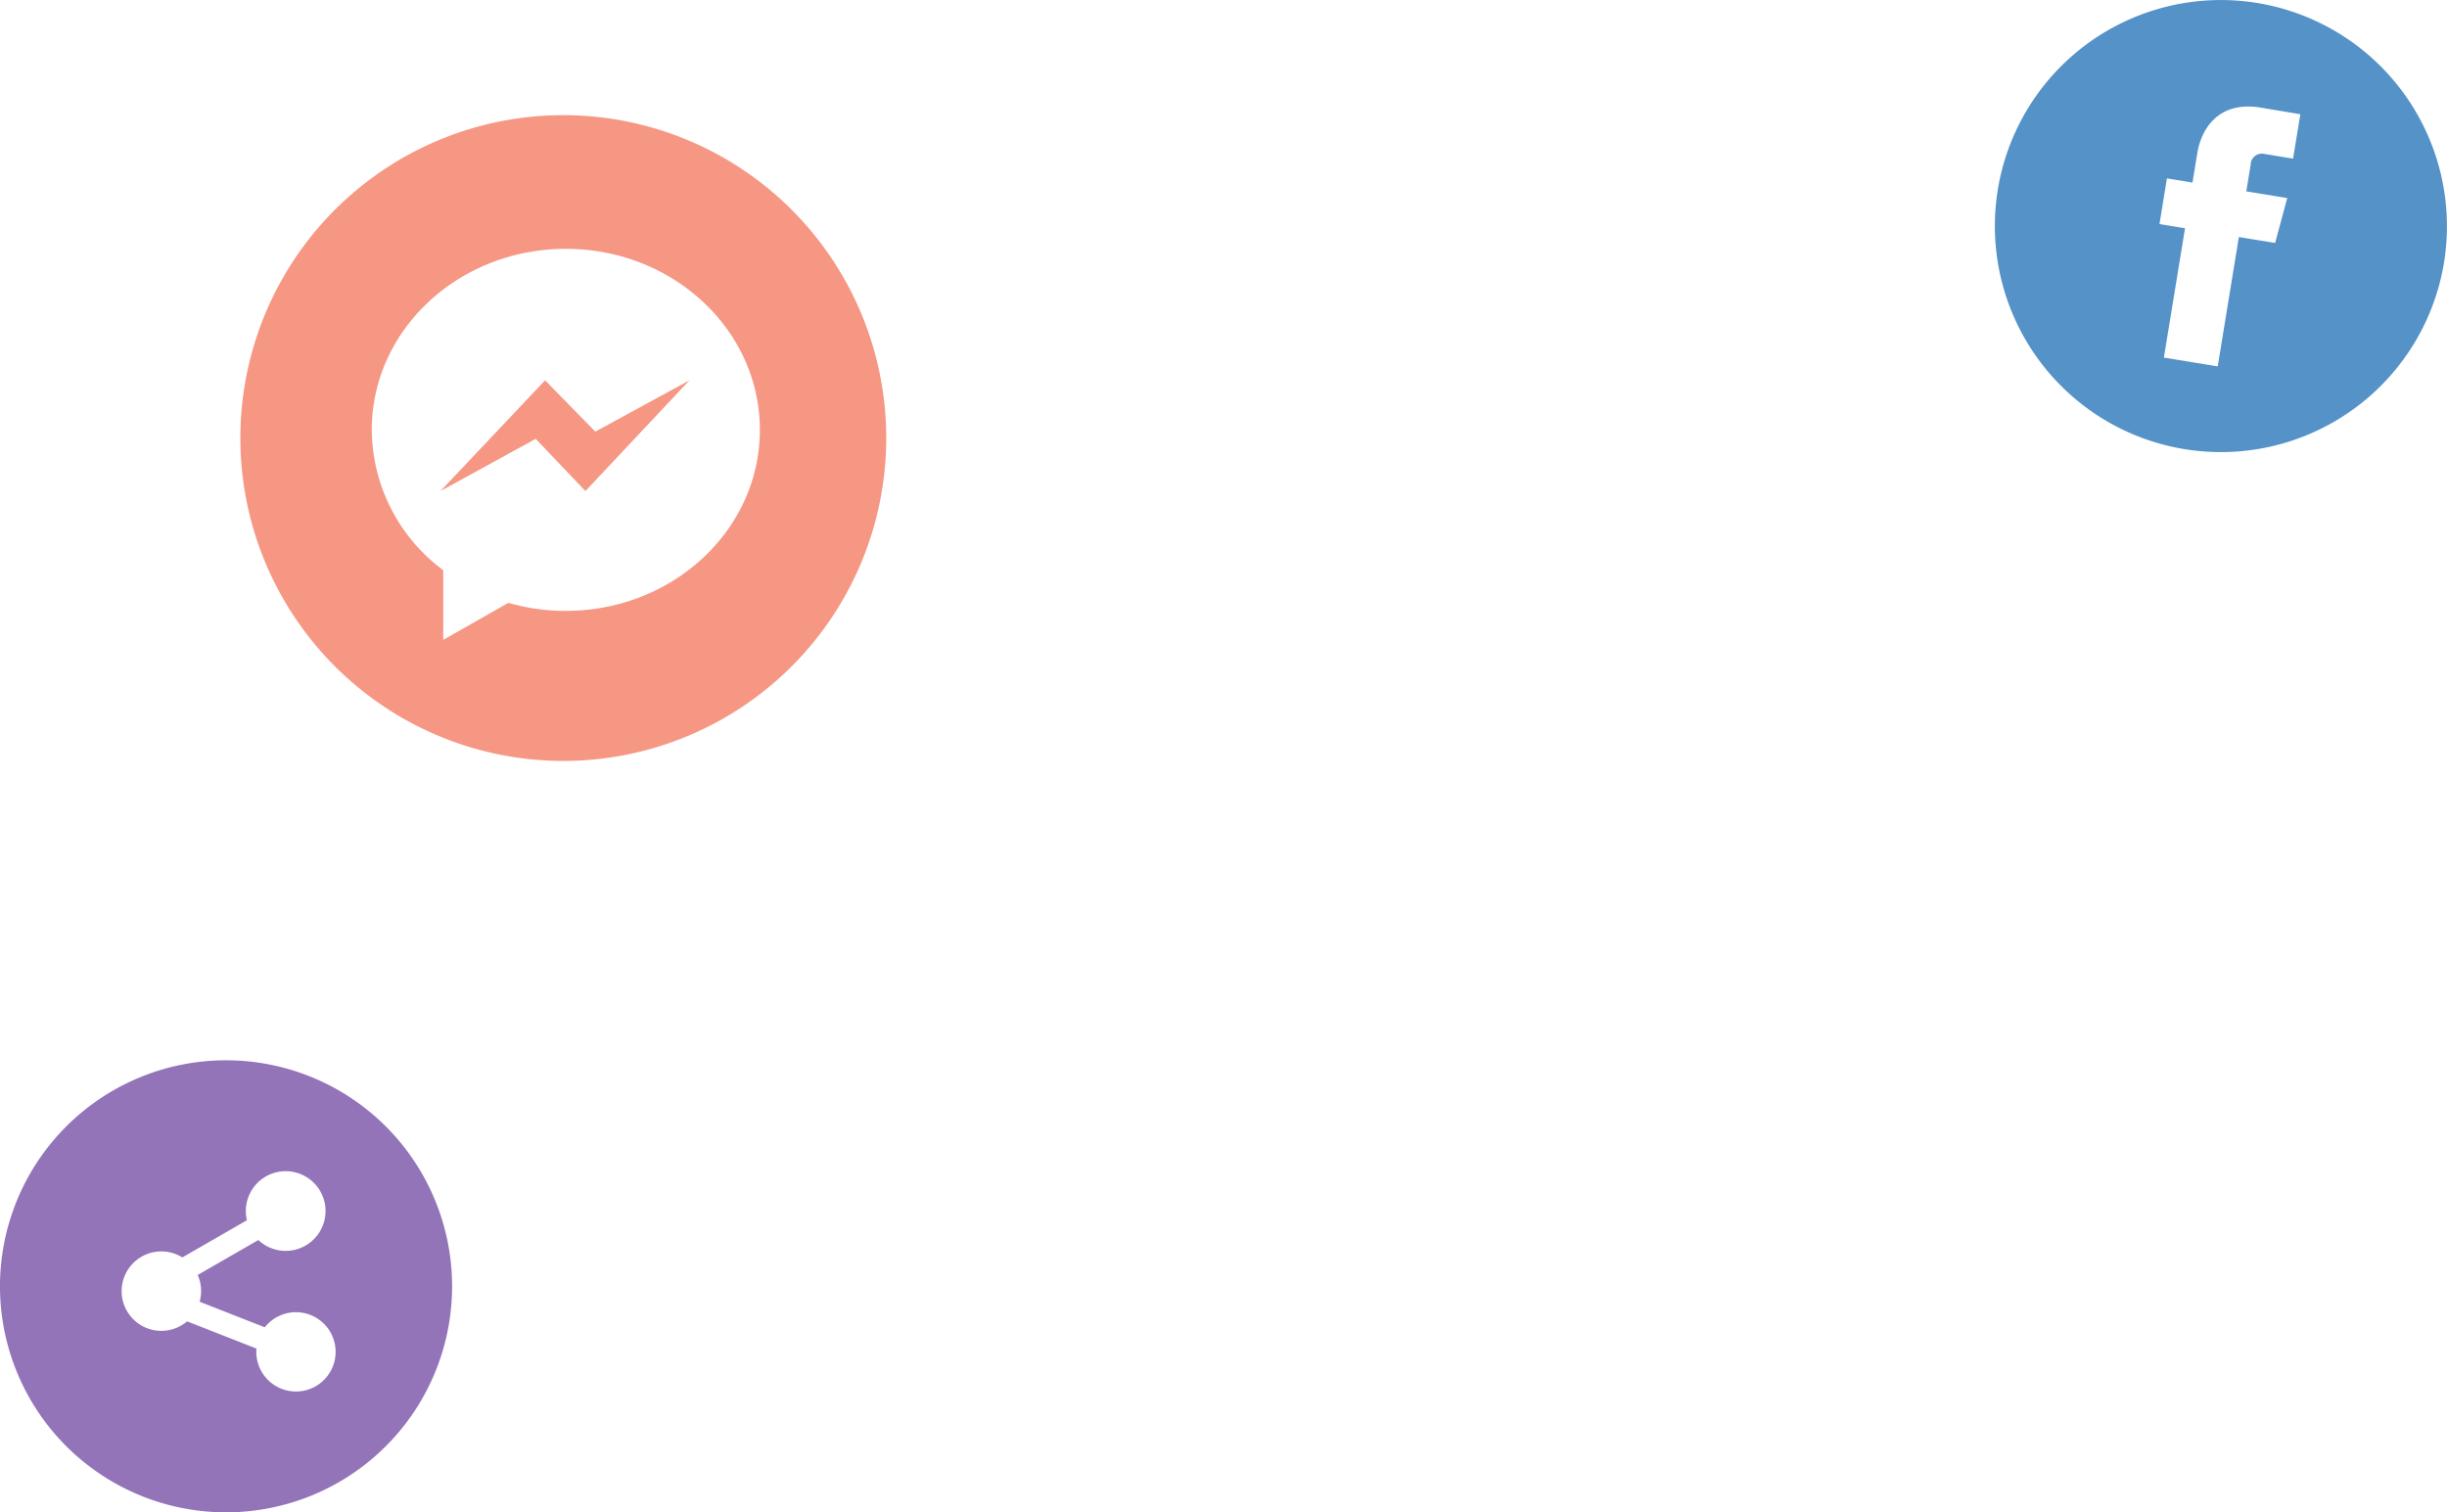
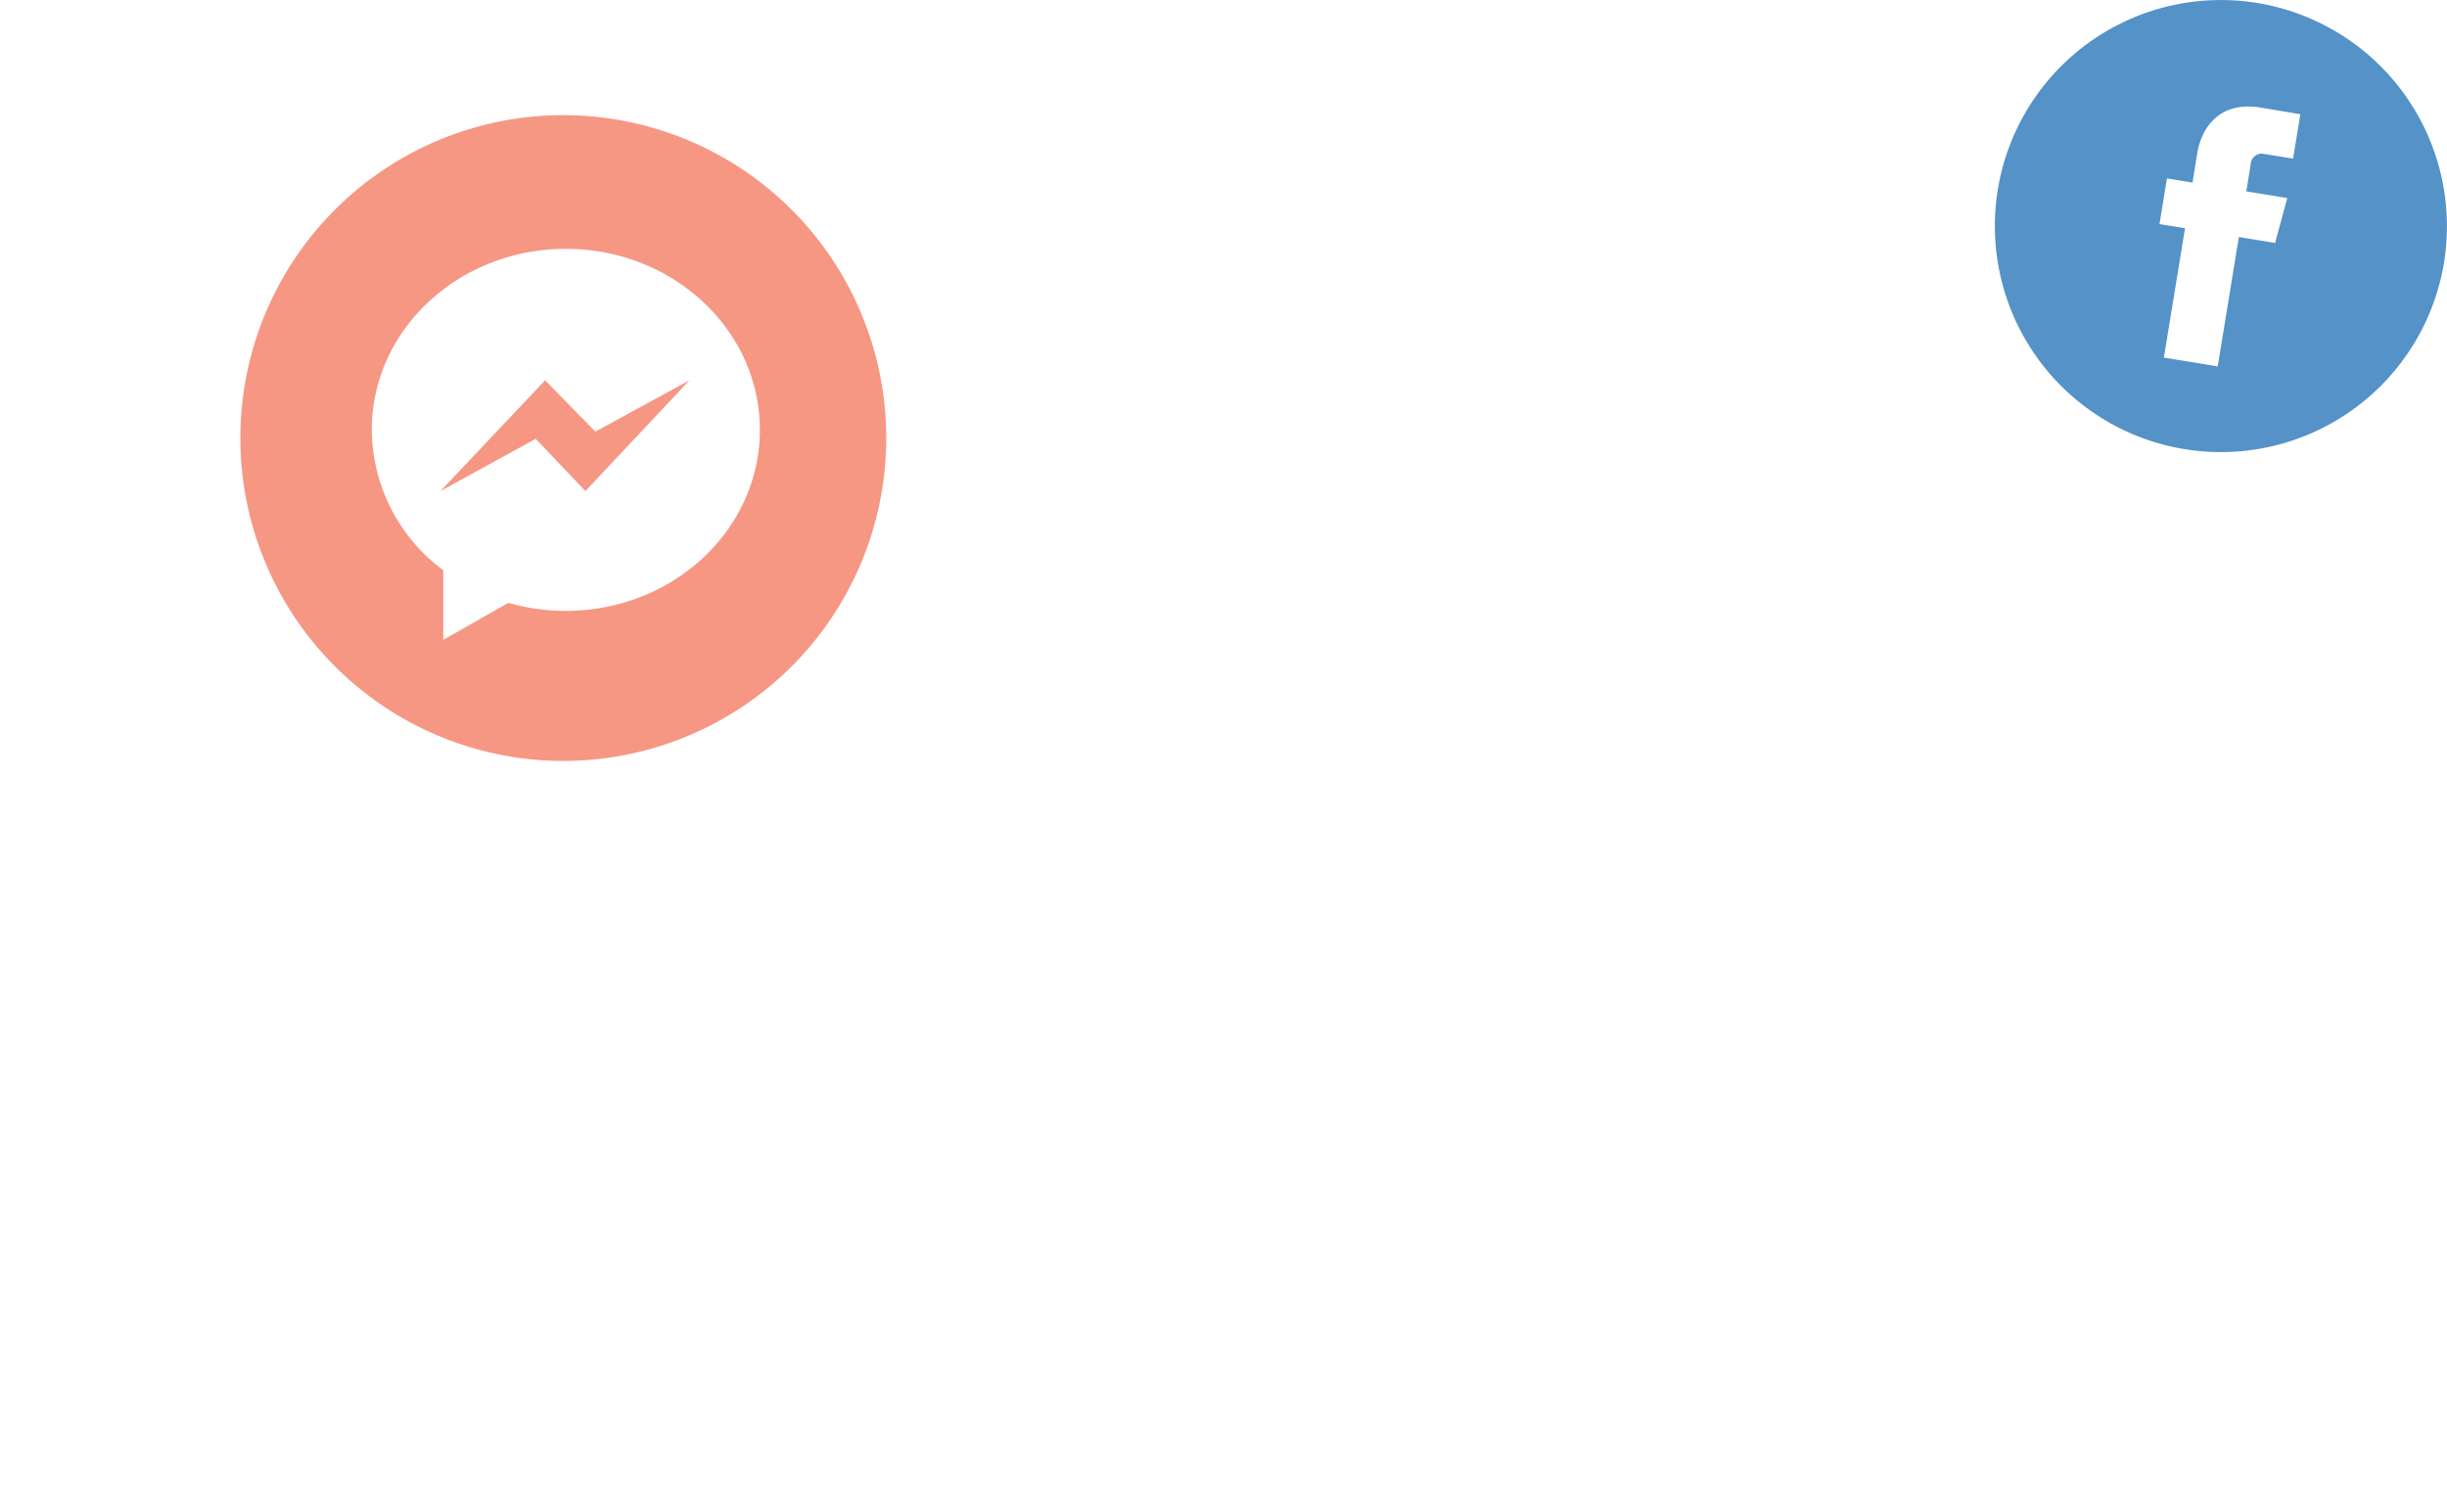
<svg xmlns="http://www.w3.org/2000/svg" width="378.86" height="234.189" viewBox="0 0 378.86 234.189">
  <g id="Grupo_2283" data-name="Grupo 2283" transform="translate(2079.61 -156.548)">
    <g id="Grupo_2279" data-name="Grupo 2279" transform="translate(-2981.983 -42.087)">
-       <path id="Trazado_2314" data-name="Trazado 2314" d="M934.773,362.919a35,35,0,1,0,37.5,32.3,35,35,0,0,0-37.5-32.3Zm-1.282,35.191a6.121,6.121,0,0,1-.211,2.1l10.092,3.962a6.14,6.14,0,1,1-1.3,4.25,6.236,6.236,0,0,1,.011-.958l-10.742-4.215a6.149,6.149,0,1,1-.736-9.9l10-5.759a6.242,6.242,0,0,1-.153-.946,6.17,6.17,0,1,1,1.92,4.012l-9.394,5.411a6.118,6.118,0,0,1,.519,2.041Zm0,0" fill="#9474b9" />
-     </g>
+       </g>
    <g id="Grupo_2281" data-name="Grupo 2281" transform="translate(-2981.983 -42.087)">
      <path id="Trazado_2316" data-name="Trazado 2316" d="M986.768,257.524l-16.2,17.154,14.744-8.09,7.7,8.09,16.111-17.154-14.581,7.949Zm0,0" fill="#f69784" />
      <path id="Trazado_2317" data-name="Trazado 2317" d="M989.586,216.467a50,50,0,1,0,50,50,50.005,50.005,0,0,0-50-50Zm.391,76.765a32.092,32.092,0,0,1-8.894-1.247L971,297.717V286.934A27.3,27.3,0,0,1,959.934,265.2c0-15.482,13.45-28.031,30.043-28.031s30.043,12.549,30.043,28.031-13.45,28.03-30.043,28.03Zm0,0" fill="#f69784" />
    </g>
    <g id="Grupo_2282" data-name="Grupo 2282" transform="translate(-2981.983 -42.087)">
      <path id="Trazado_2318" data-name="Trazado 2318" d="M1251.879,199.1a35,35,0,1,0,28.892,40.19,35.04,35.04,0,0,0-28.892-40.19Zm2.744,37.158-5.616-.918-3.273,20.031-8.336-1.362,3.274-20.031-3.955-.646,1.155-7.072,3.956.646.748-4.58c.537-3.282,2.932-8.151,9.782-7.032l6.17,1.031L1257.4,223.2l-4.478-.732a1.717,1.717,0,0,0-2.083,1.639l-.68,4.159,6.341,1.037Zm0,0" fill="#5492c8" />
    </g>
  </g>
</svg>